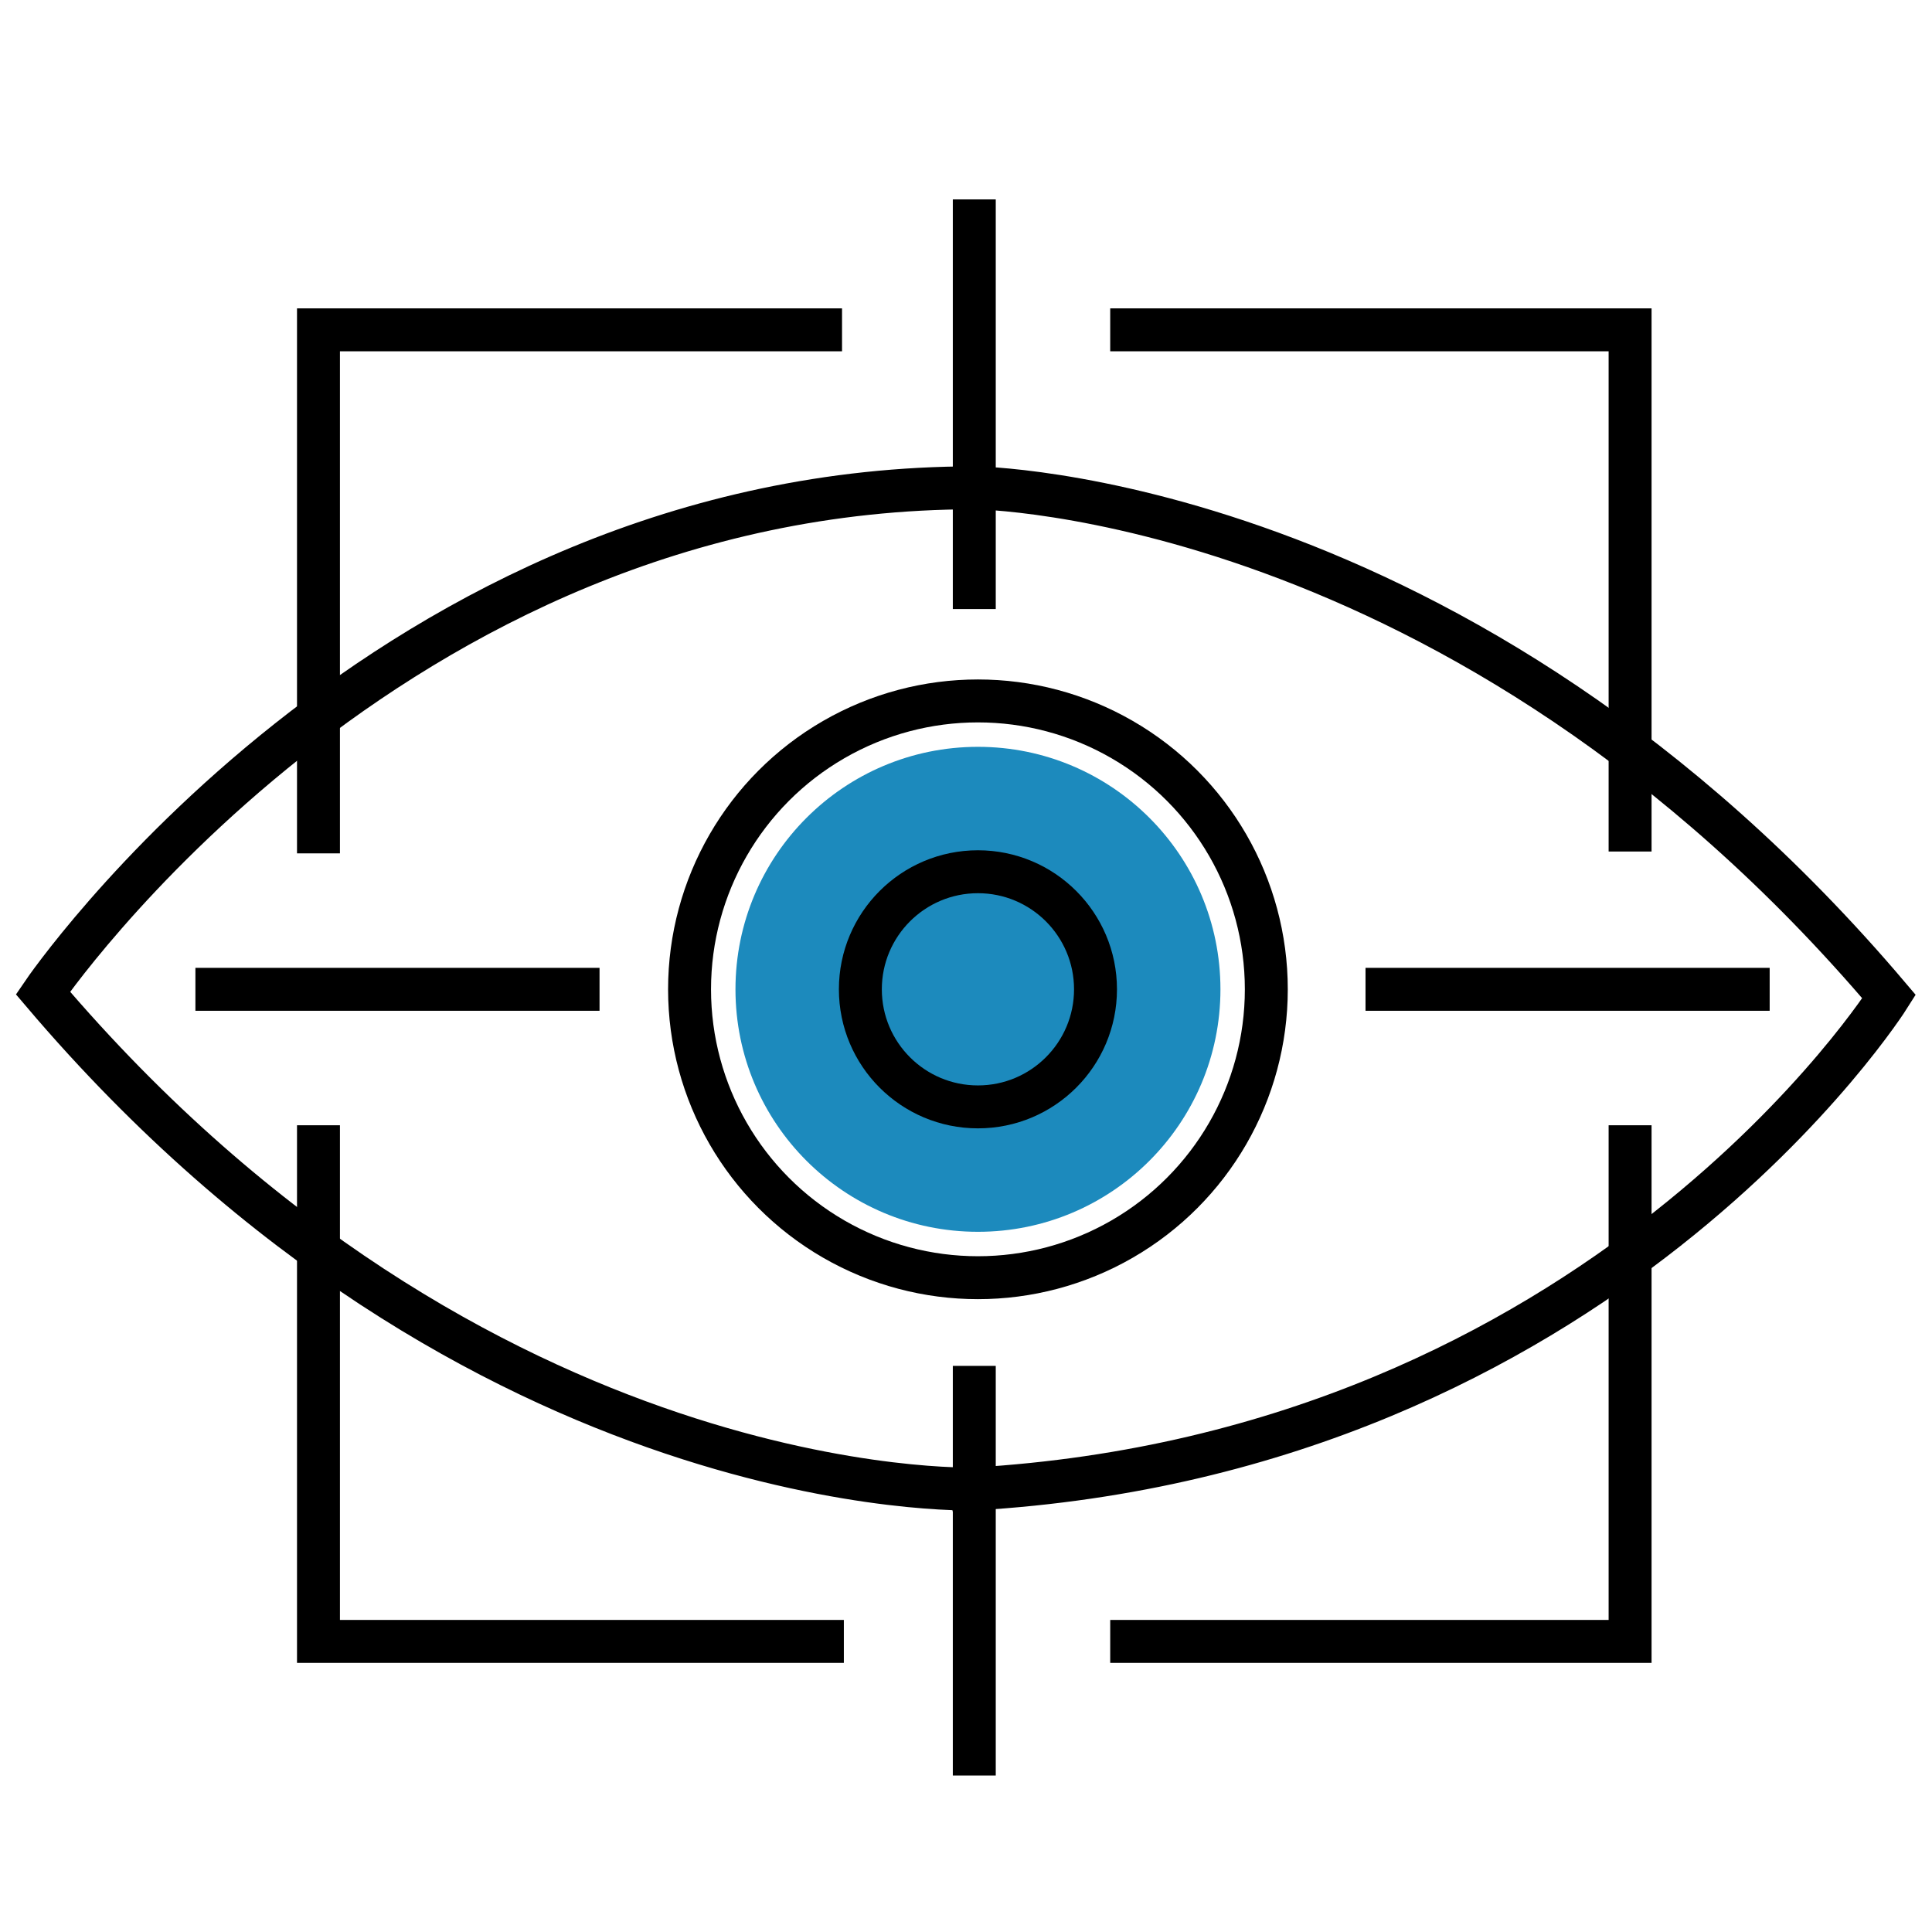
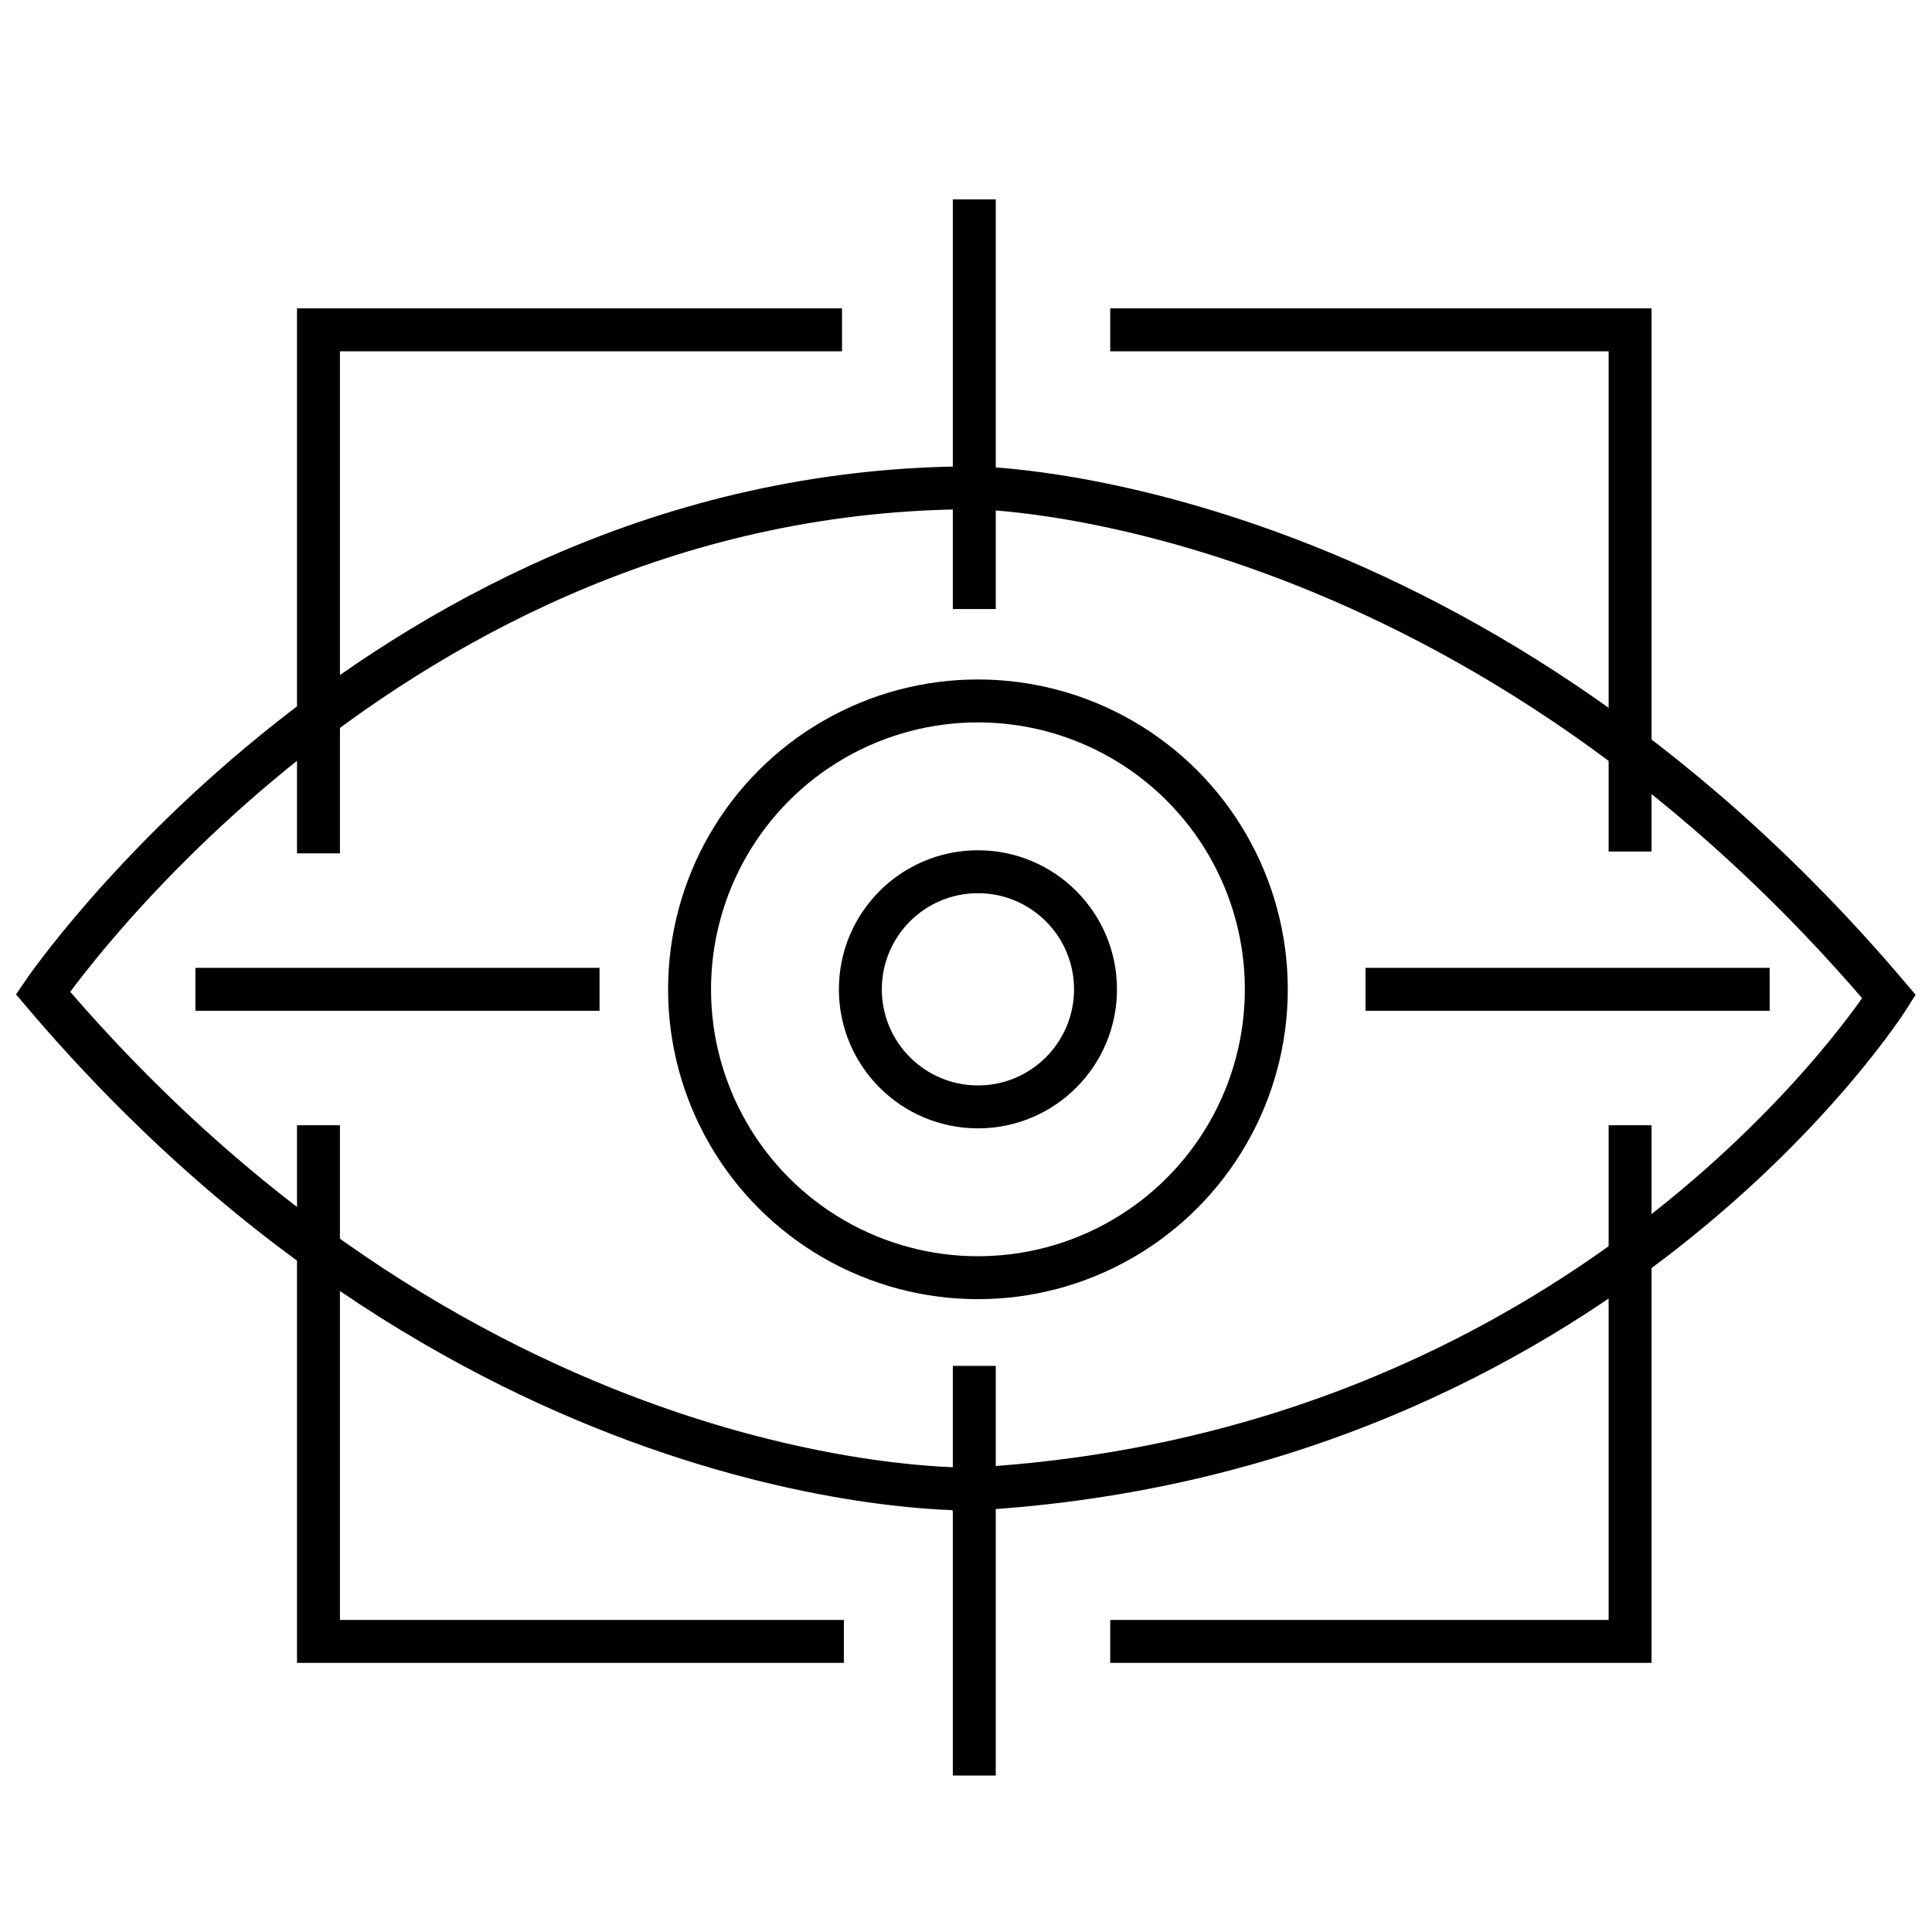
<svg xmlns="http://www.w3.org/2000/svg" version="1.1" x="0px" y="0px" width="90px" height="90px" viewBox="0 0 90 90" enable-background="new 0 0 90 90" xml:space="preserve">
  <g id="圖層_1" display="none">
    <g display="inline">
      <polygon fill="#1C8ABD" points="30.181,37.182 30.181,47.637 34.455,50.637 34.455,39.817 43.182,34.728 39.091,32.091   " />
      <g>
        <path fill="none" stroke="#3E3A39" stroke-width="2" stroke-miterlimit="10" d="M57.327,6.935C53.445,5.679,49.302,5,45,5     c-0.273,0-0.546,0.003-0.818,0.008" />
        <path fill="none" stroke="#3E3A39" stroke-width="2" stroke-miterlimit="10" d="M77.217,21.287     c-2.739-3.714-6.104-6.938-9.939-9.515" />
        <path fill="none" stroke="#3E3A39" stroke-width="2" stroke-miterlimit="10" d="M84.998,45.363C85,45.242,85,45.121,85,45     c0-4.756-0.83-9.319-2.354-13.551" />
        <path fill="none" stroke="#3E3A39" stroke-width="2" stroke-miterlimit="10" d="M76.805,69.263     c2.906-3.806,5.146-8.148,6.544-12.852" />
        <path fill="none" stroke="#3E3A39" stroke-width="2" stroke-miterlimit="10" d="M55.557,83.591     c4.866-1.327,9.362-3.552,13.301-6.481" />
        <path fill="none" stroke="#3E3A39" stroke-width="2" stroke-miterlimit="10" d="M30.645,82.347C35.1,84.06,39.94,85,45,85     c0.091,0,0.181-0.001,0.273-0.002" />
        <path fill="none" stroke="#3E3A39" stroke-width="2" stroke-miterlimit="10" d="M11.616,67.042     c2.625,3.968,5.94,7.442,9.772,10.248" />
-         <path fill="none" stroke="#3E3A39" stroke-width="2" stroke-miterlimit="10" d="M5.017,43.818C5.006,44.21,5,44.604,5,45     c0,4.423,0.718,8.678,2.043,12.654" />
        <path fill="none" stroke="#3E3A39" stroke-width="2" stroke-miterlimit="10" d="M13.174,20.767     c-2.838,3.721-5.038,7.954-6.436,12.537" />
        <path fill="none" stroke="#3E3A39" stroke-width="2" stroke-miterlimit="10" d="M32.267,7.069c-4.39,1.474-8.439,3.686-12,6.492" />
        <polygon fill="none" stroke="#3E3A39" stroke-width="2" stroke-miterlimit="10" points="44.091,70.364 22.363,57.181      22.363,31.909 44.091,19.363 66.272,32.363 66.272,56.728    " />
        <polyline fill="none" stroke="#3E3A39" stroke-width="2" stroke-miterlimit="10" points="22.363,31.909 44.181,45.637      66.272,32.363    " />
        <line fill="none" stroke="#3E3A39" stroke-width="2" stroke-miterlimit="10" x1="44.181" y1="45.637" x2="44.181" y2="70.273" />
      </g>
    </g>
  </g>
  <g id="圖層_2" display="none">
    <g display="inline">
      <rect x="5" y="71.466" fill="none" stroke="#3E3A39" stroke-width="2" stroke-miterlimit="10" width="66.466" height="6.918" />
      <circle fill="none" stroke="#3E3A39" stroke-width="2" stroke-miterlimit="10" cx="19.586" cy="51.165" r="9.323" />
      <circle fill="none" stroke="#3E3A39" stroke-width="2" stroke-miterlimit="10" cx="19.586" cy="51.165" r="3.759" />
      <circle fill="none" stroke="#3E3A39" stroke-width="2" stroke-miterlimit="10" cx="35.526" cy="23.496" r="9.323" />
      <circle fill="none" stroke="#3E3A39" stroke-width="2" stroke-miterlimit="10" cx="35.526" cy="23.496" r="3.76" />
      <line fill="none" stroke="#3E3A39" stroke-width="2" stroke-miterlimit="10" x1="10.337" y1="52.387" x2="10.337" y2="71.504" />
      <line fill="none" stroke="#3E3A39" stroke-width="2" stroke-miterlimit="10" x1="28.89" y1="52.387" x2="28.89" y2="71.504" />
      <line fill="none" stroke="#3E3A39" stroke-width="2" stroke-miterlimit="10" x1="12.819" y1="44.605" x2="26.465" y2="25.883" />
      <line fill="none" stroke="#3E3A39" stroke-width="2" stroke-miterlimit="10" x1="29.003" y1="52.557" x2="33.909" y2="32.65" />
      <path fill="none" stroke="#3E3A39" stroke-width="2" stroke-miterlimit="10" d="M79.699,11.616v5.414c0,0-6.767-0.79-6.767,6.767    c0,7.557,6.852,6.4,6.852,6.4v4.991c0,0-11.913,0.254-11.913-11.461S79.699,11.616,79.699,11.616z" />
      <path fill="none" stroke="#3E3A39" stroke-width="2" stroke-miterlimit="10" d="M70.169,16.015c0,0-8.346-0.79-7.923,7.923    c0,0-0.479,6.795,7.359,6.795" />
      <line fill="none" stroke="#3E3A39" stroke-width="2" stroke-miterlimit="10" x1="43.044" y1="17.763" x2="64.136" y2="17.763" />
      <line fill="none" stroke="#3E3A39" stroke-width="2" stroke-miterlimit="10" x1="43.044" y1="28.646" x2="64.136" y2="28.646" />
    </g>
    <g display="inline">
      <g>
        <path fill="#1C8ABD" d="M83.257,18.965c-2.187-1.146-4.943-0.569-6.467,1.473s-1.293,4.85,0.429,6.619L83.257,18.965z" />
        <path fill="#1C8ABD" d="M84.556,19.935l-6.037,8.092c2.187,1.147,4.943,0.569,6.467-1.473S86.278,21.704,84.556,19.935z" />
      </g>
    </g>
  </g>
  <g id="圖層_3" display="none">
    <g display="inline">
      <g>
        <polyline fill="none" stroke="#000000" stroke-width="2" stroke-miterlimit="10" points="1,69.715 6.093,64.621 18.511,77.039      12.392,83.16    " />
-         <path fill="none" stroke="#000000" stroke-width="2" stroke-miterlimit="10" d="M7.522,66.051l2.457-2.457     c0,0,0.938-0.938,0.76-4.512c-0.179-3.572-0.446-12.774,1.34-15.455c1.787-2.68,4.021-6.164,5.45-4.556     c1.43,1.607-0.269,5.092-1.787,8.309c-1.519,3.216,2.145,7.058,2.233,9.202" />
+         <path fill="none" stroke="#000000" stroke-width="2" stroke-miterlimit="10" d="M7.522,66.051l2.457-2.457     c0,0,0.938-0.938,0.76-4.512c-0.179-3.572-0.446-12.774,1.34-15.455c1.43,1.607-0.269,5.092-1.787,8.309c-1.519,3.216,2.145,7.058,2.233,9.202" />
        <polyline fill="none" stroke="#000000" stroke-width="2" stroke-miterlimit="10" points="89,69.715 83.908,64.621 71.489,77.039      77.609,83.16    " />
        <path fill="none" stroke="#000000" stroke-width="2" stroke-miterlimit="10" d="M82.479,66.051l-2.457-2.457     c0,0-0.938-0.938-0.76-4.512c0.179-3.572,0.447-12.774-1.34-15.455c-1.787-2.68-4.021-6.164-5.449-4.556     c-1.43,1.607,0.268,5.092,1.786,8.309c1.52,3.216-2.144,7.058-2.233,9.202" />
        <polygon fill="none" stroke="#000000" stroke-width="2" stroke-miterlimit="10" points="18.57,79.631 18.57,10.84 57.344,10.84      71.684,25.179 71.684,79.453    " />
        <circle fill="none" stroke="#000000" stroke-width="2" stroke-miterlimit="10" cx="27.058" cy="25.729" r="2.501" />
        <circle fill="none" stroke="#000000" stroke-width="2" stroke-miterlimit="10" cx="27.058" cy="37.463" r="2.501" />
        <line fill="none" stroke="#000000" stroke-width="2" stroke-miterlimit="10" x1="35.099" y1="25.491" x2="50.941" y2="25.491" />
-         <line fill="none" stroke="#000000" stroke-width="2" stroke-miterlimit="10" x1="35.099" y1="37.344" x2="65.414" y2="37.344" />
        <rect x="24.497" y="46.159" fill="none" stroke="#000000" stroke-width="2" stroke-miterlimit="10" width="40.501" height="26.802" />
        <line fill="none" stroke="#000000" stroke-width="2" stroke-miterlimit="10" x1="24.438" y1="55.152" x2="64.998" y2="55.152" />
        <line fill="none" stroke="#000000" stroke-width="2" stroke-miterlimit="10" x1="24.438" y1="64.443" x2="64.998" y2="64.443" />
        <polyline fill="none" stroke="#000000" stroke-width="2" stroke-miterlimit="10" points="57.344,10.84 57.344,25.789      71.549,25.789    " />
      </g>
      <polygon fill="#1C8ABD" points="22.978,21.559 24.942,20.576 27.165,24.974 34.696,16.717 37.082,19.805 26.907,28.155   " />
      <polygon fill="#1C8ABD" points="22.978,32.672 24.942,31.689 27.165,36.088 34.696,27.83 37.082,30.918 26.907,39.269   " />
    </g>
  </g>
  <g id="圖層_4">
    <g>
-       <circle fill="#1C8ABD" cx="45.557" cy="46.086" r="11.296" />
      <g>
        <path fill="none" stroke="#000000" stroke-width="2" stroke-miterlimit="10" d="M2,46.257c0,0,16.002-23.533,43.386-23.533     c0,0,22.676,0.171,42.614,23.704c0,0-13.349,21.222-42.614,22.934C45.386,69.361,22.281,70.132,2,46.257z" />
        <line fill="none" stroke="#000000" stroke-width="2" stroke-miterlimit="10" x1="9.103" y1="46.086" x2="27.929" y2="46.086" />
        <line fill="none" stroke="#000000" stroke-width="2" stroke-miterlimit="10" x1="63.611" y1="46.086" x2="82.438" y2="46.086" />
        <circle fill="none" stroke="#000000" stroke-width="2" stroke-miterlimit="10" cx="45.556" cy="46.086" r="13.434" />
        <circle fill="none" stroke="#000000" stroke-width="2" stroke-miterlimit="10" cx="45.556" cy="46.086" r="5.477" />
        <path fill="none" stroke="#000000" stroke-width="2" stroke-miterlimit="10" d="M14.836,39.753" />
        <path fill="none" stroke="#000000" stroke-width="2" stroke-miterlimit="10" d="M14.836,52.419" />
        <polyline fill="none" stroke="#000000" stroke-width="2" stroke-miterlimit="10" points="39.31,76.463 14.836,76.463      14.836,52.419    " />
        <path fill="none" stroke="#000000" stroke-width="2" stroke-miterlimit="10" d="M39.31,76.463" />
        <polyline fill="none" stroke="#000000" stroke-width="2" stroke-miterlimit="10" points="75.936,52.419 75.936,76.463      51.718,76.463    " />
        <path fill="none" stroke="#000000" stroke-width="2" stroke-miterlimit="10" d="M75.936,52.419" />
        <path fill="none" stroke="#000000" stroke-width="2" stroke-miterlimit="10" d="M75.936,39.667" />
        <polyline fill="none" stroke="#000000" stroke-width="2" stroke-miterlimit="10" points="51.718,15.365 75.936,15.365      75.936,39.667    " />
        <path fill="none" stroke="#000000" stroke-width="2" stroke-miterlimit="10" d="M51.718,15.365" />
        <path fill="none" stroke="#000000" stroke-width="2" stroke-miterlimit="10" d="M39.225,15.365" />
        <polyline fill="none" stroke="#000000" stroke-width="2" stroke-miterlimit="10" points="14.836,39.753 14.836,15.365      39.225,15.365    " />
        <line fill="none" stroke="#000000" stroke-width="2" stroke-miterlimit="10" x1="45.386" y1="63.628" x2="45.386" y2="82.711" />
        <line fill="none" stroke="#000000" stroke-width="2" stroke-miterlimit="10" x1="45.386" y1="9.289" x2="45.386" y2="28.372" />
      </g>
    </g>
  </g>
</svg>